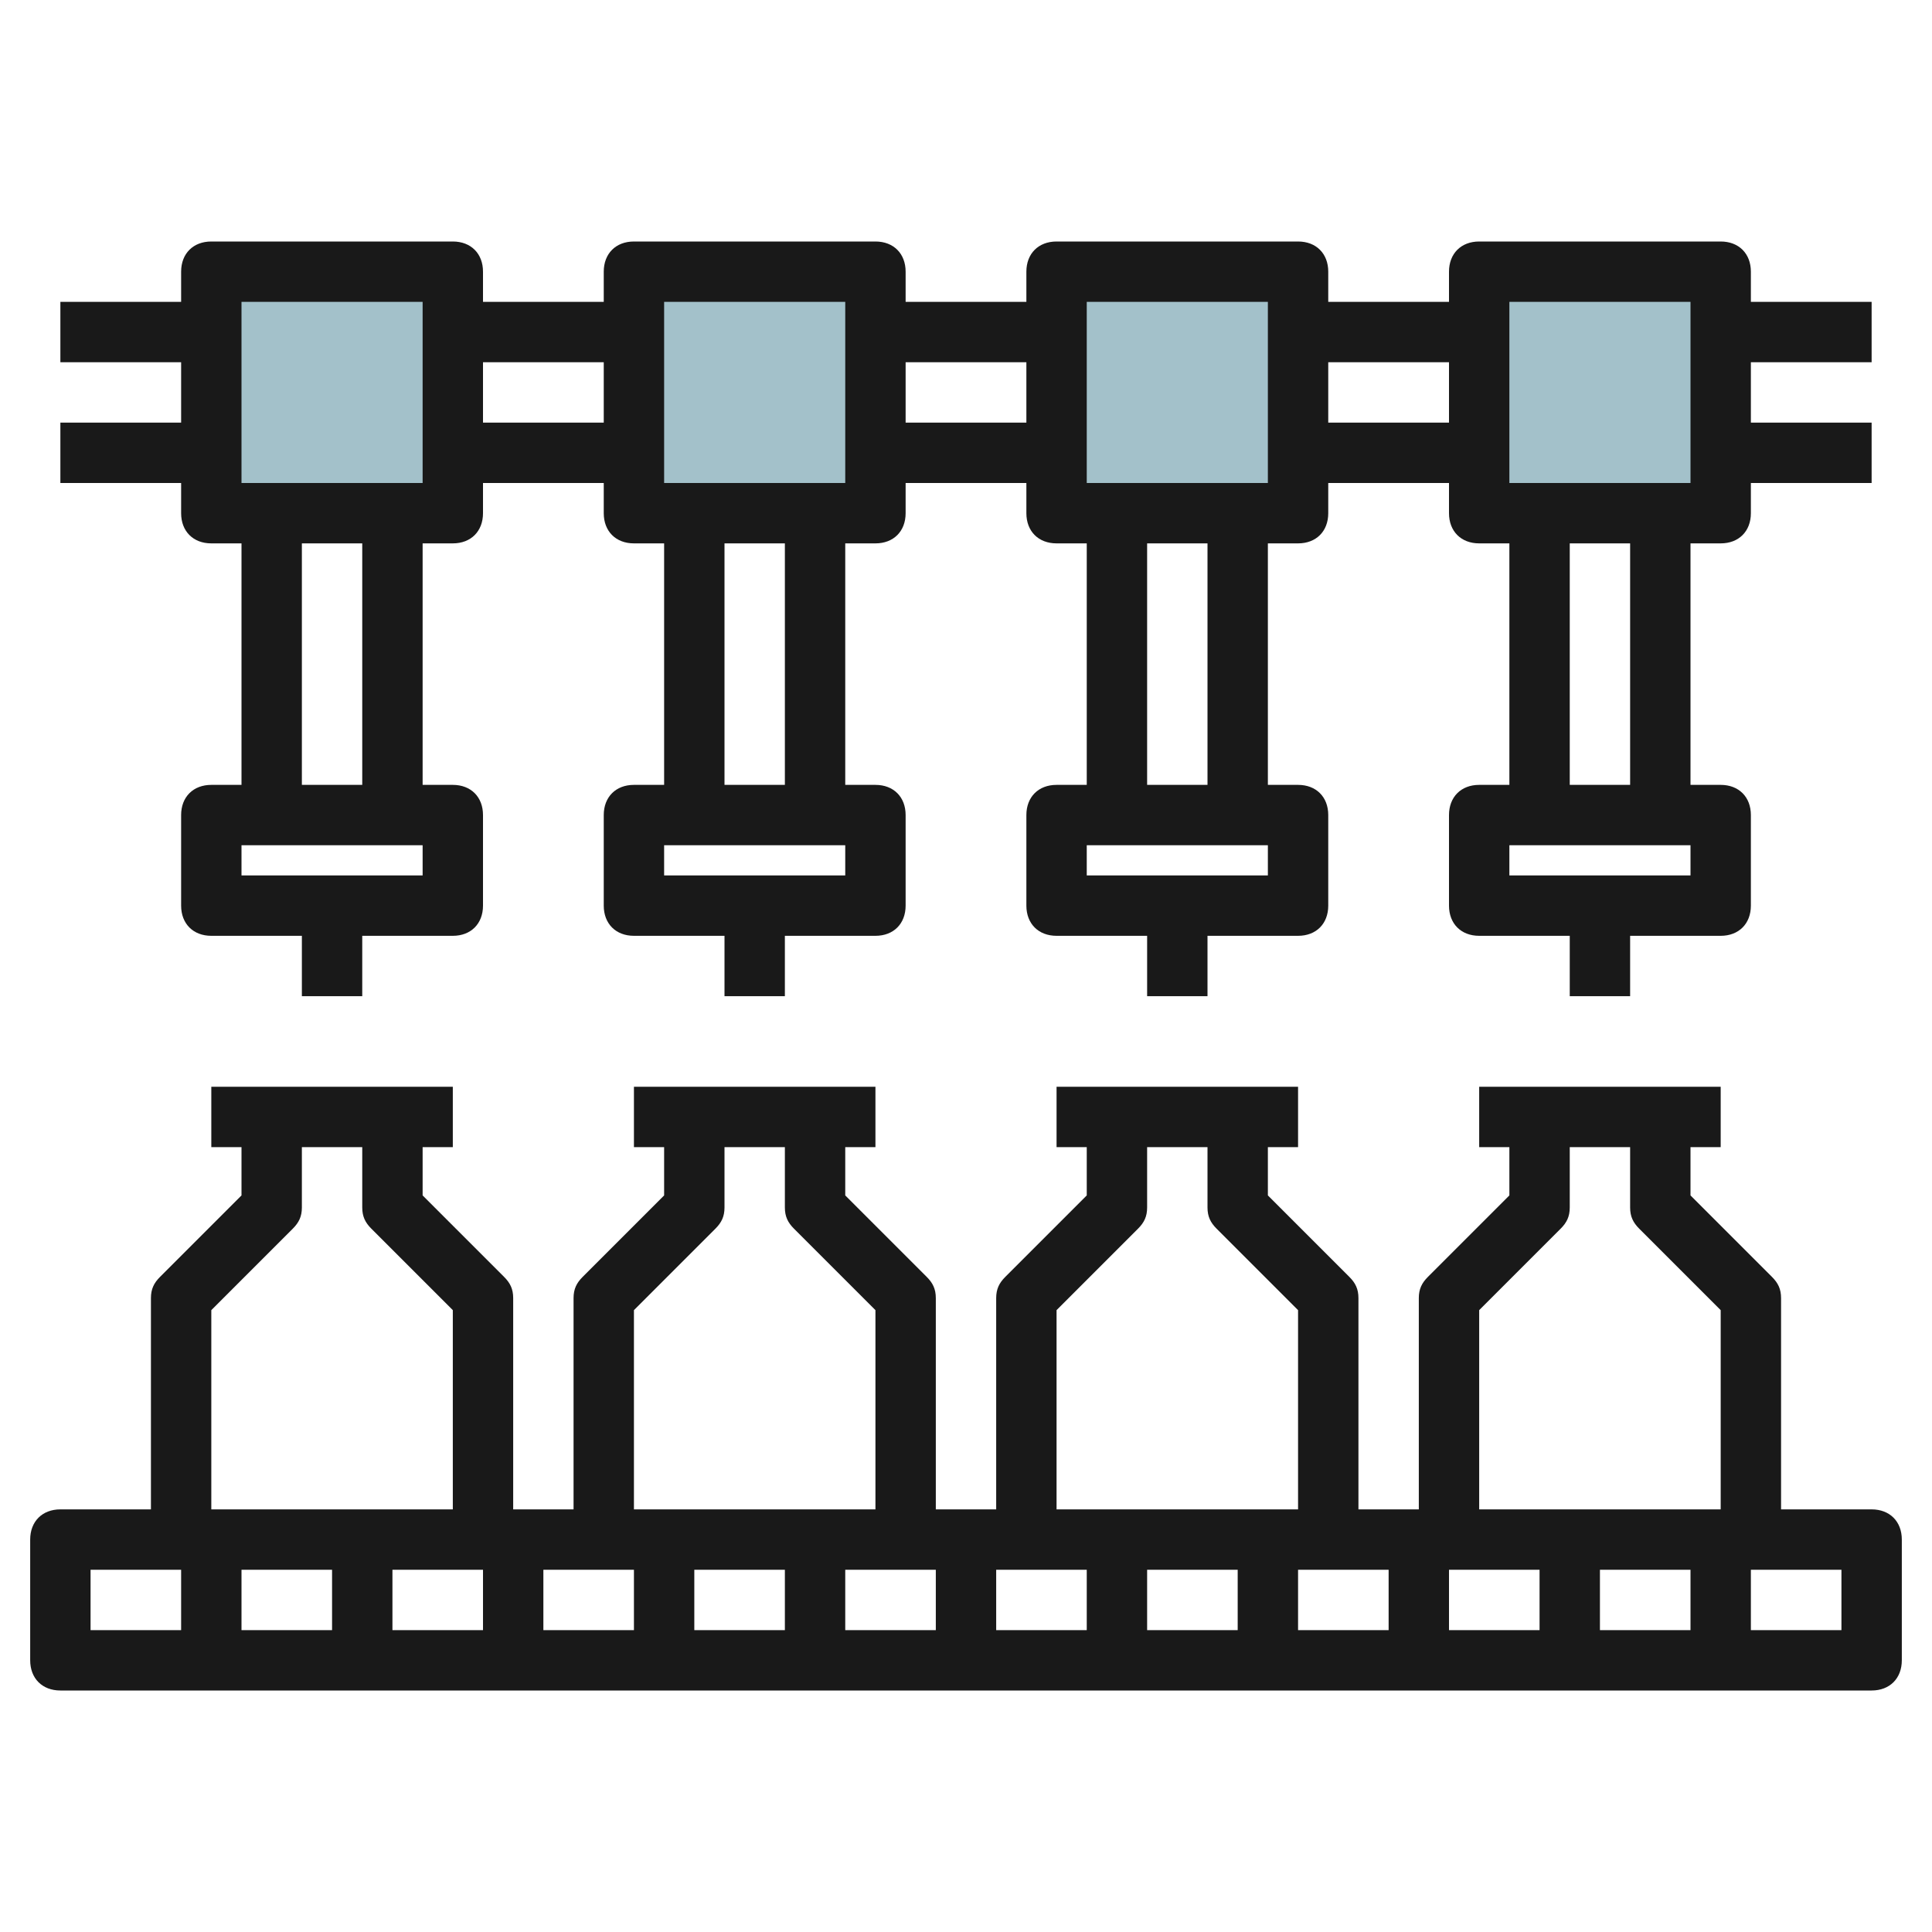
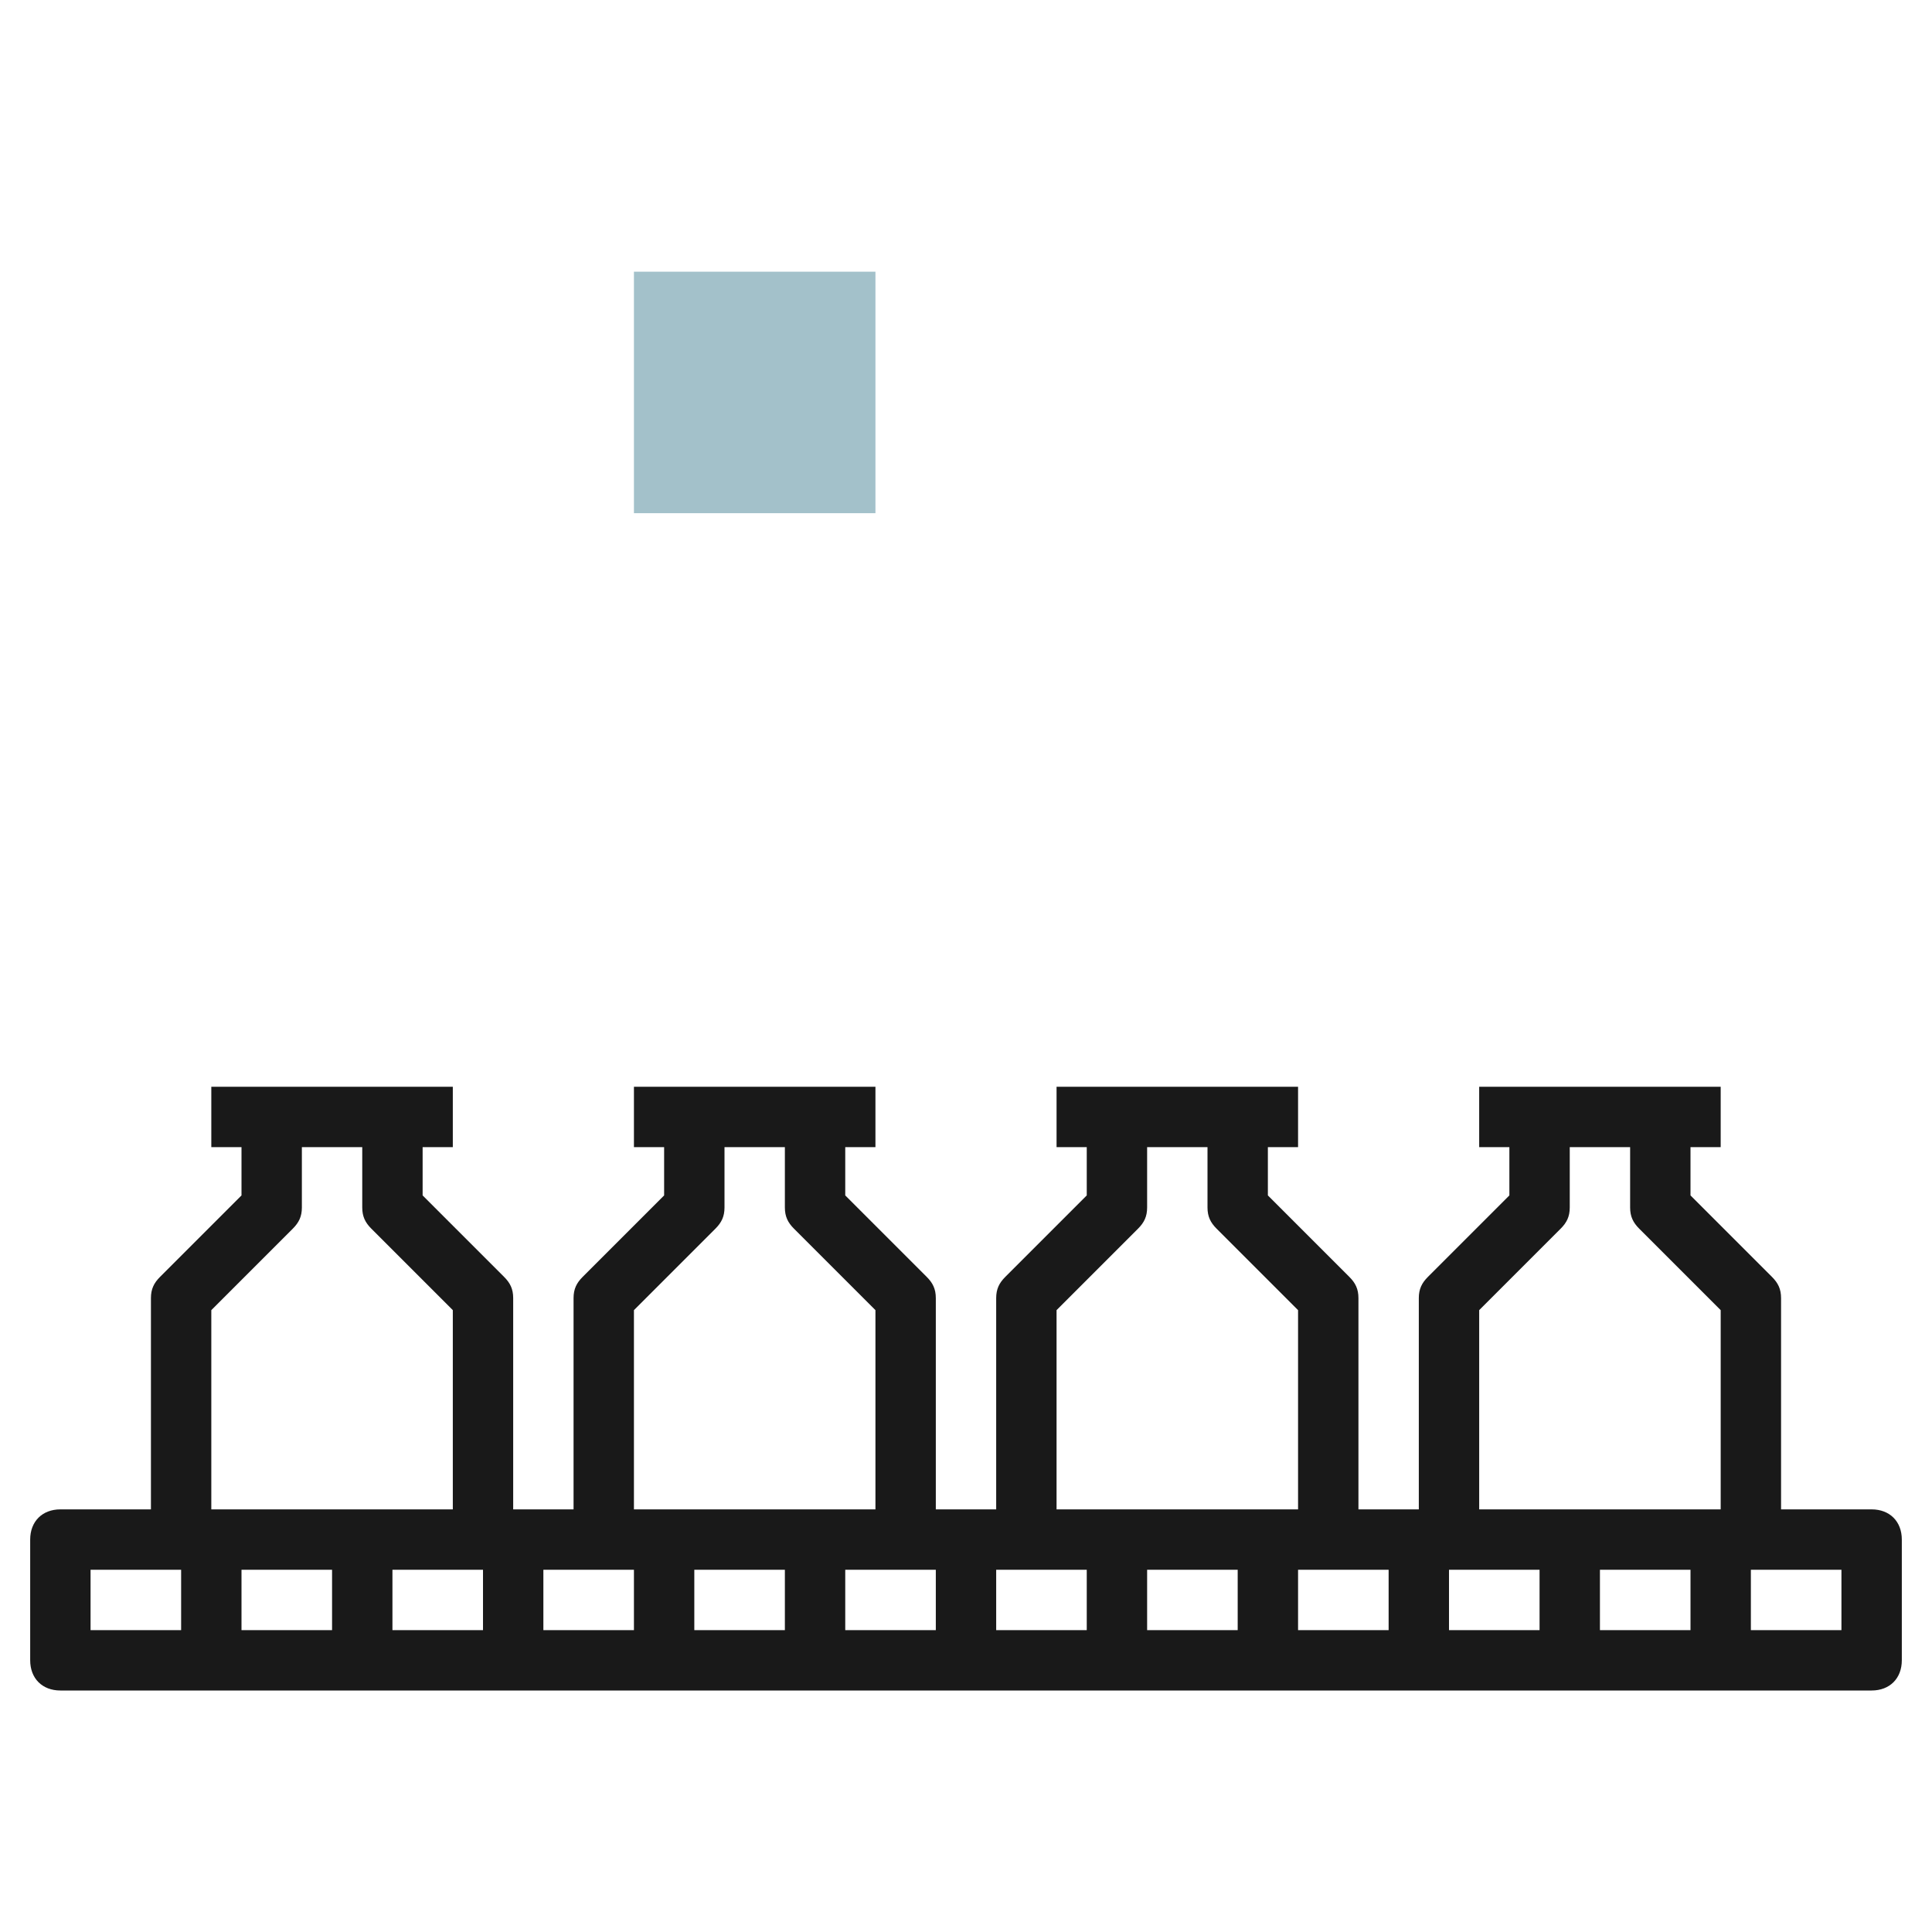
<svg xmlns="http://www.w3.org/2000/svg" id="Artboard_01" enable-background="new 0 0 64 64" height="512" viewBox="0 0 64 64" width="512">
  <g fill="#a3c1ca">
-     <path d="m49 9h8v8h-8z" />
-     <path d="m35 9h8v8h-8z" />
    <path d="m21 9h8v8h-8z" />
-     <path d="m7 9h8v8h-8z" />
  </g>
  <g fill="#191919">
    <path d="m62 50h-3v-7c0-.3-.1-.5-.3-.7l-2.7-2.7v-1.6h1v-2h-8v2h1v1.6l-2.7 2.7c-.2.2-.3.4-.3.7v7h-2v-7c0-.3-.1-.5-.3-.7l-2.7-2.7v-1.6h1v-2h-8v2h1v1.6l-2.7 2.7c-.2.2-.3.4-.3.7v7h-2v-7c0-.3-.1-.5-.3-.7l-2.7-2.7v-1.6h1v-2h-8v2h1v1.6l-2.7 2.7c-.2.2-.3.4-.3.7v7h-2v-7c0-.3-.1-.5-.3-.7l-2.7-2.7v-1.6h1v-2h-8v2h1v1.6l-2.7 2.7c-.2.2-.3.4-.3.7v7h-3c-.6 0-1 .4-1 1v4c0 .6.4 1 1 1h60c.6 0 1-.4 1-1v-4c0-.6-.4-1-1-1zm-51 2v2h-3v-2zm2 0h3v2h-3zm5 0h3v2h-3zm5 0h3v2h-3zm5 0h3v2h-3zm5 0h3v2h-3zm5 0h3v2h-3zm5 0h3v2h-3zm5 0h3v2h-3zm5 0h3v2h-3zm-4-8.6 2.7-2.7c.2-.2.3-.4.3-.7v-2h2v2c0 .3.1.5.3.7l2.7 2.7v6.6h-8zm-14 0 2.7-2.7c.2-.2.3-.4.3-.7v-2h2v2c0 .3.1.5.3.7l2.7 2.7v6.6h-8zm-14 0 2.7-2.7c.2-.2.3-.4.3-.7v-2h2v2c0 .3.1.5.3.7l2.7 2.7v6.6h-8zm-14 0 2.7-2.7c.2-.2.3-.4.3-.7v-2h2v2c0 .3.1.5.3.7l2.7 2.7v6.6h-8zm-4 8.6h3v2h-3zm58 2h-3v-2h3z" />
-     <path d="m58 9c0-.6-.4-1-1-1h-8c-.6 0-1 .4-1 1v1h-4v-1c0-.6-.4-1-1-1h-8c-.6 0-1 .4-1 1v1h-4v-1c0-.6-.4-1-1-1h-8c-.6 0-1 .4-1 1v1h-4v-1c0-.6-.4-1-1-1h-8c-.6 0-1 .4-1 1v1h-4v2h4v2h-4v2h4v1c0 .6.4 1 1 1h1v8h-1c-.6 0-1 .4-1 1v3c0 .6.4 1 1 1h3v2h2v-2h3c.6 0 1-.4 1-1v-3c0-.6-.4-1-1-1h-1v-8h1c.6 0 1-.4 1-1v-1h4v1c0 .6.4 1 1 1h1v8h-1c-.6 0-1 .4-1 1v3c0 .6.4 1 1 1h3v2h2v-2h3c.6 0 1-.4 1-1v-3c0-.6-.4-1-1-1h-1v-8h1c.6 0 1-.4 1-1v-1h4v1c0 .6.4 1 1 1h1v8h-1c-.6 0-1 .4-1 1v3c0 .6.4 1 1 1h3v2h2v-2h3c.6 0 1-.4 1-1v-3c0-.6-.4-1-1-1h-1v-8h1c.6 0 1-.4 1-1v-1h4v1c0 .6.4 1 1 1h1v8h-1c-.6 0-1 .4-1 1v3c0 .6.4 1 1 1h3v2h2v-2h3c.6 0 1-.4 1-1v-3c0-.6-.4-1-1-1h-1v-8h1c.6 0 1-.4 1-1v-1h4v-2h-4v-2h4v-2h-4zm-44 20h-6v-1h6zm-2-3h-2v-8h2zm2-10h-6v-6h6zm2-2v-2h4v2zm12 15h-6v-1h6zm-2-3h-2v-8h2zm2-10h-6v-6h6zm2-2v-2h4v2zm12 15h-6v-1h6zm-2-3h-2v-8h2zm2-10h-6v-6h6zm2-2v-2h4v2zm12 15h-6v-1h6zm-2-3h-2v-8h2zm2-10h-6v-6h6z" />
  </g>
</svg>